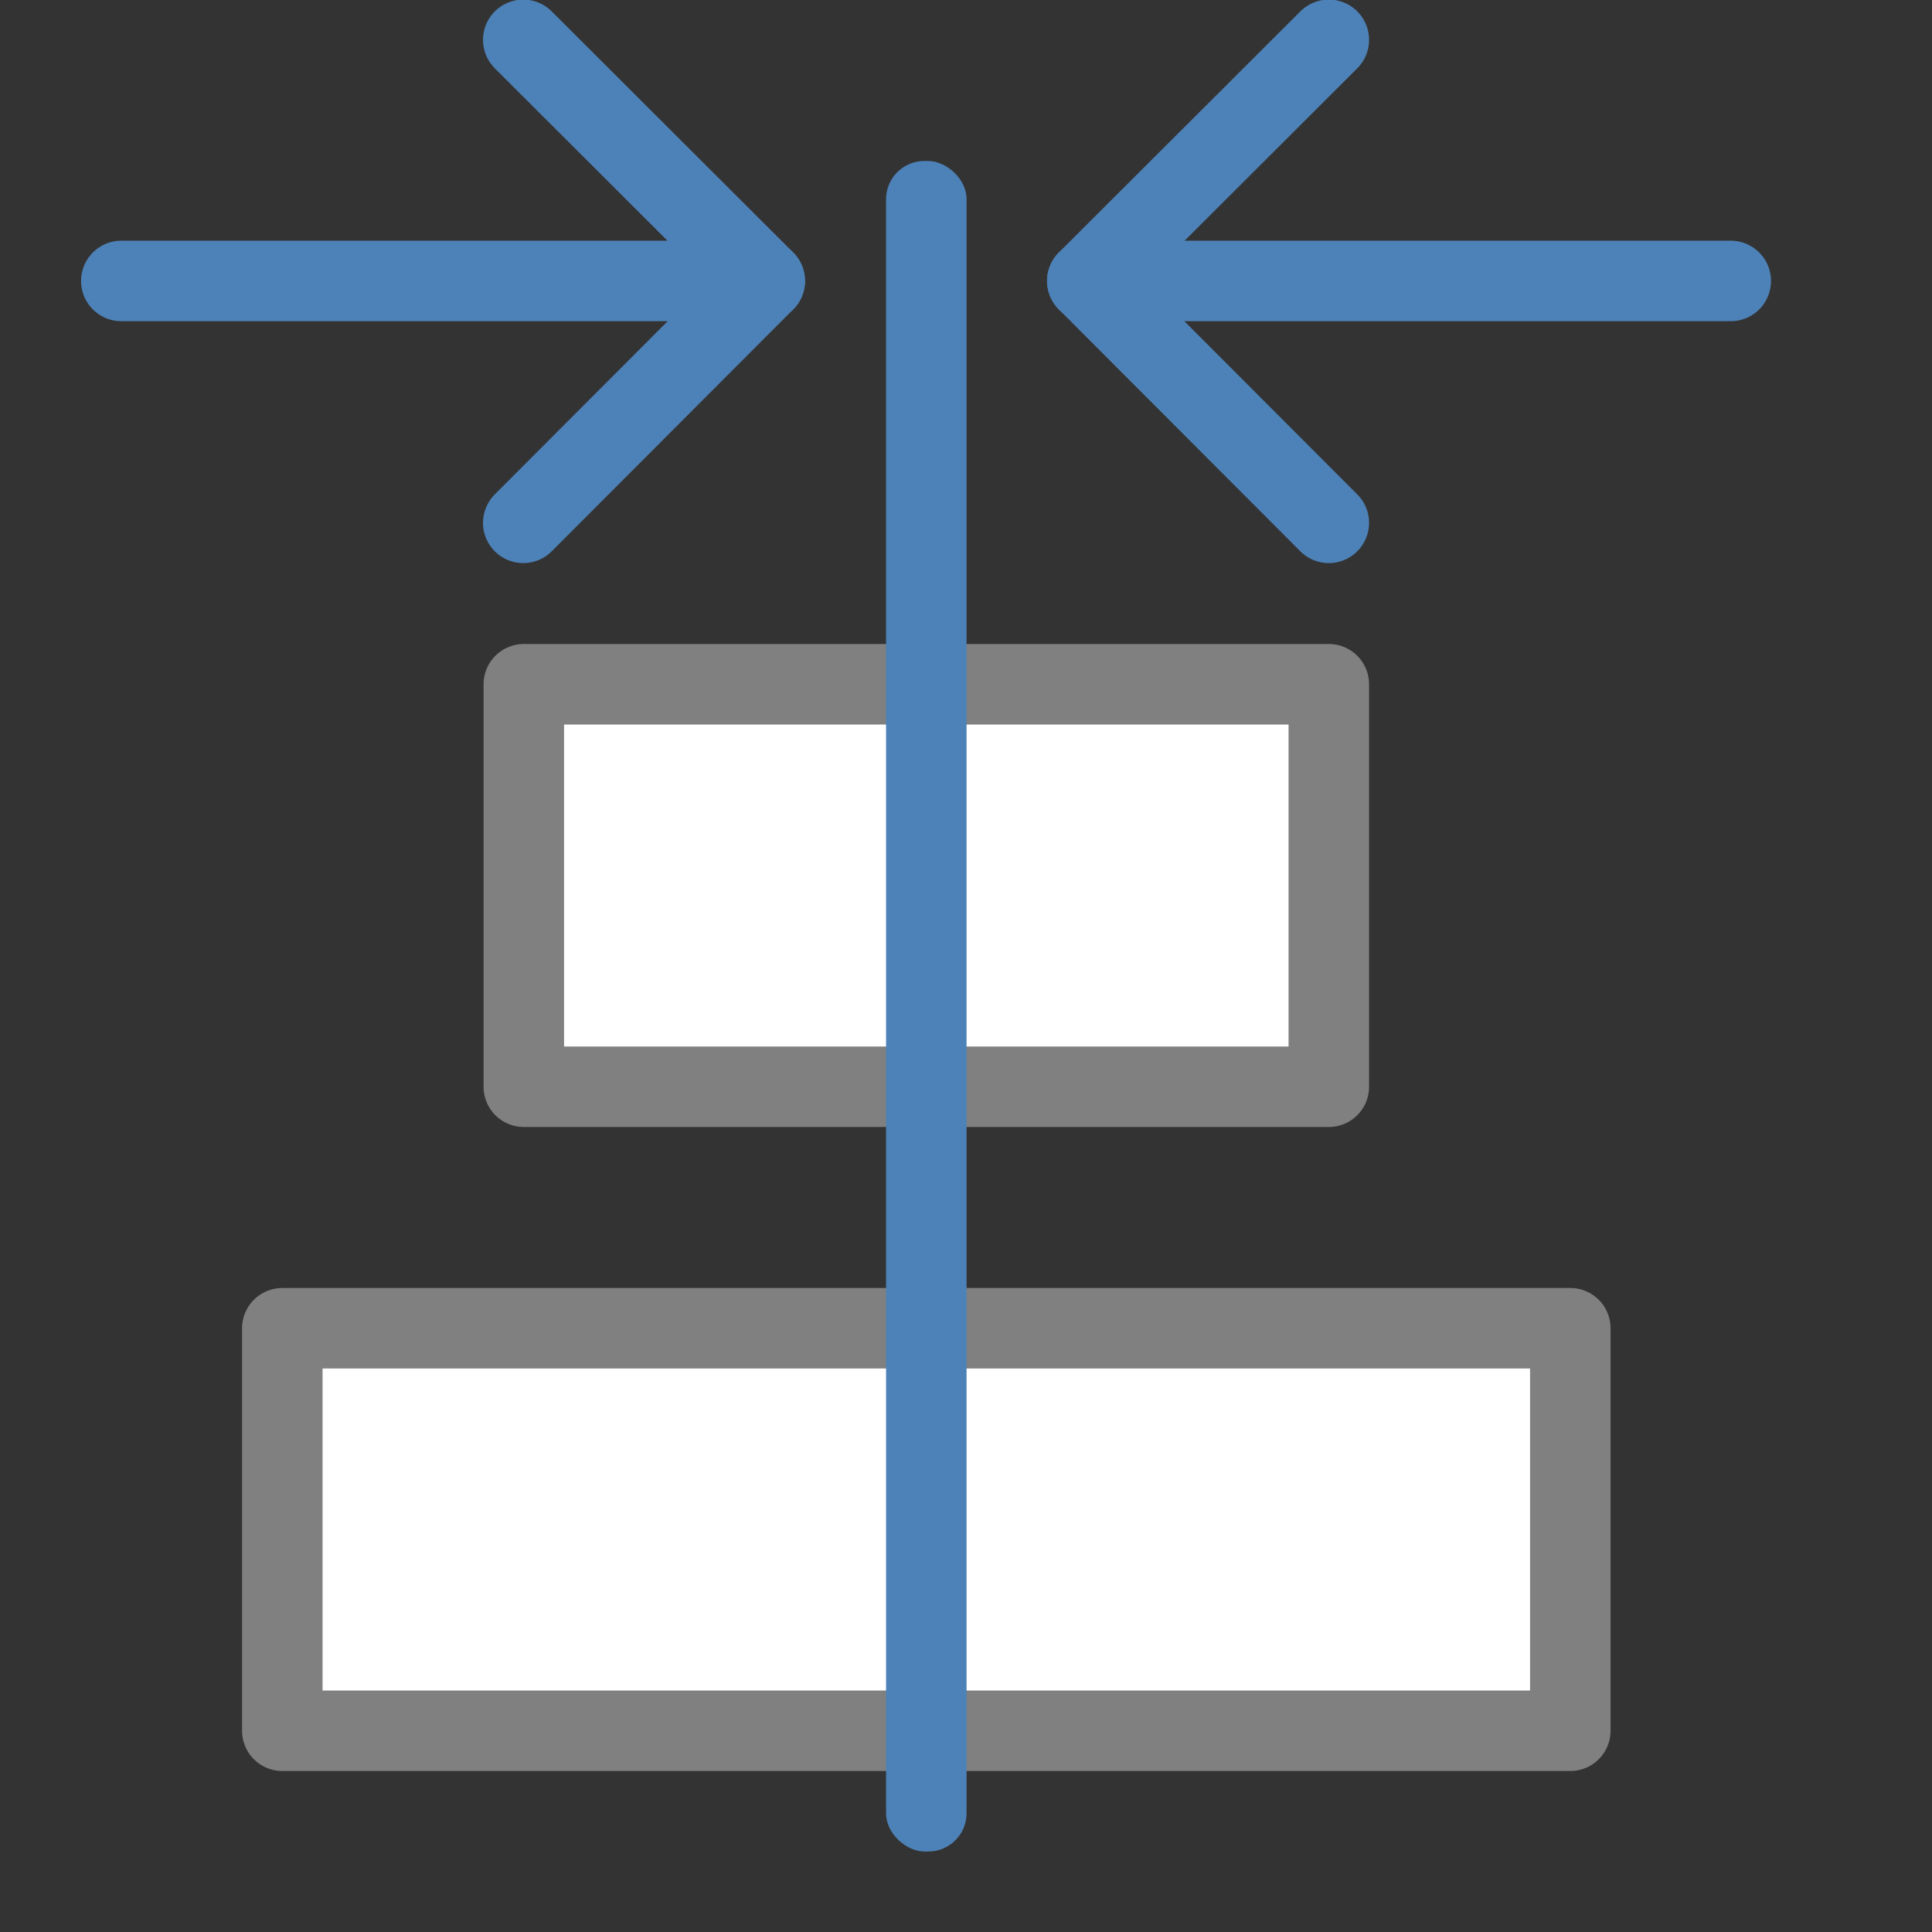
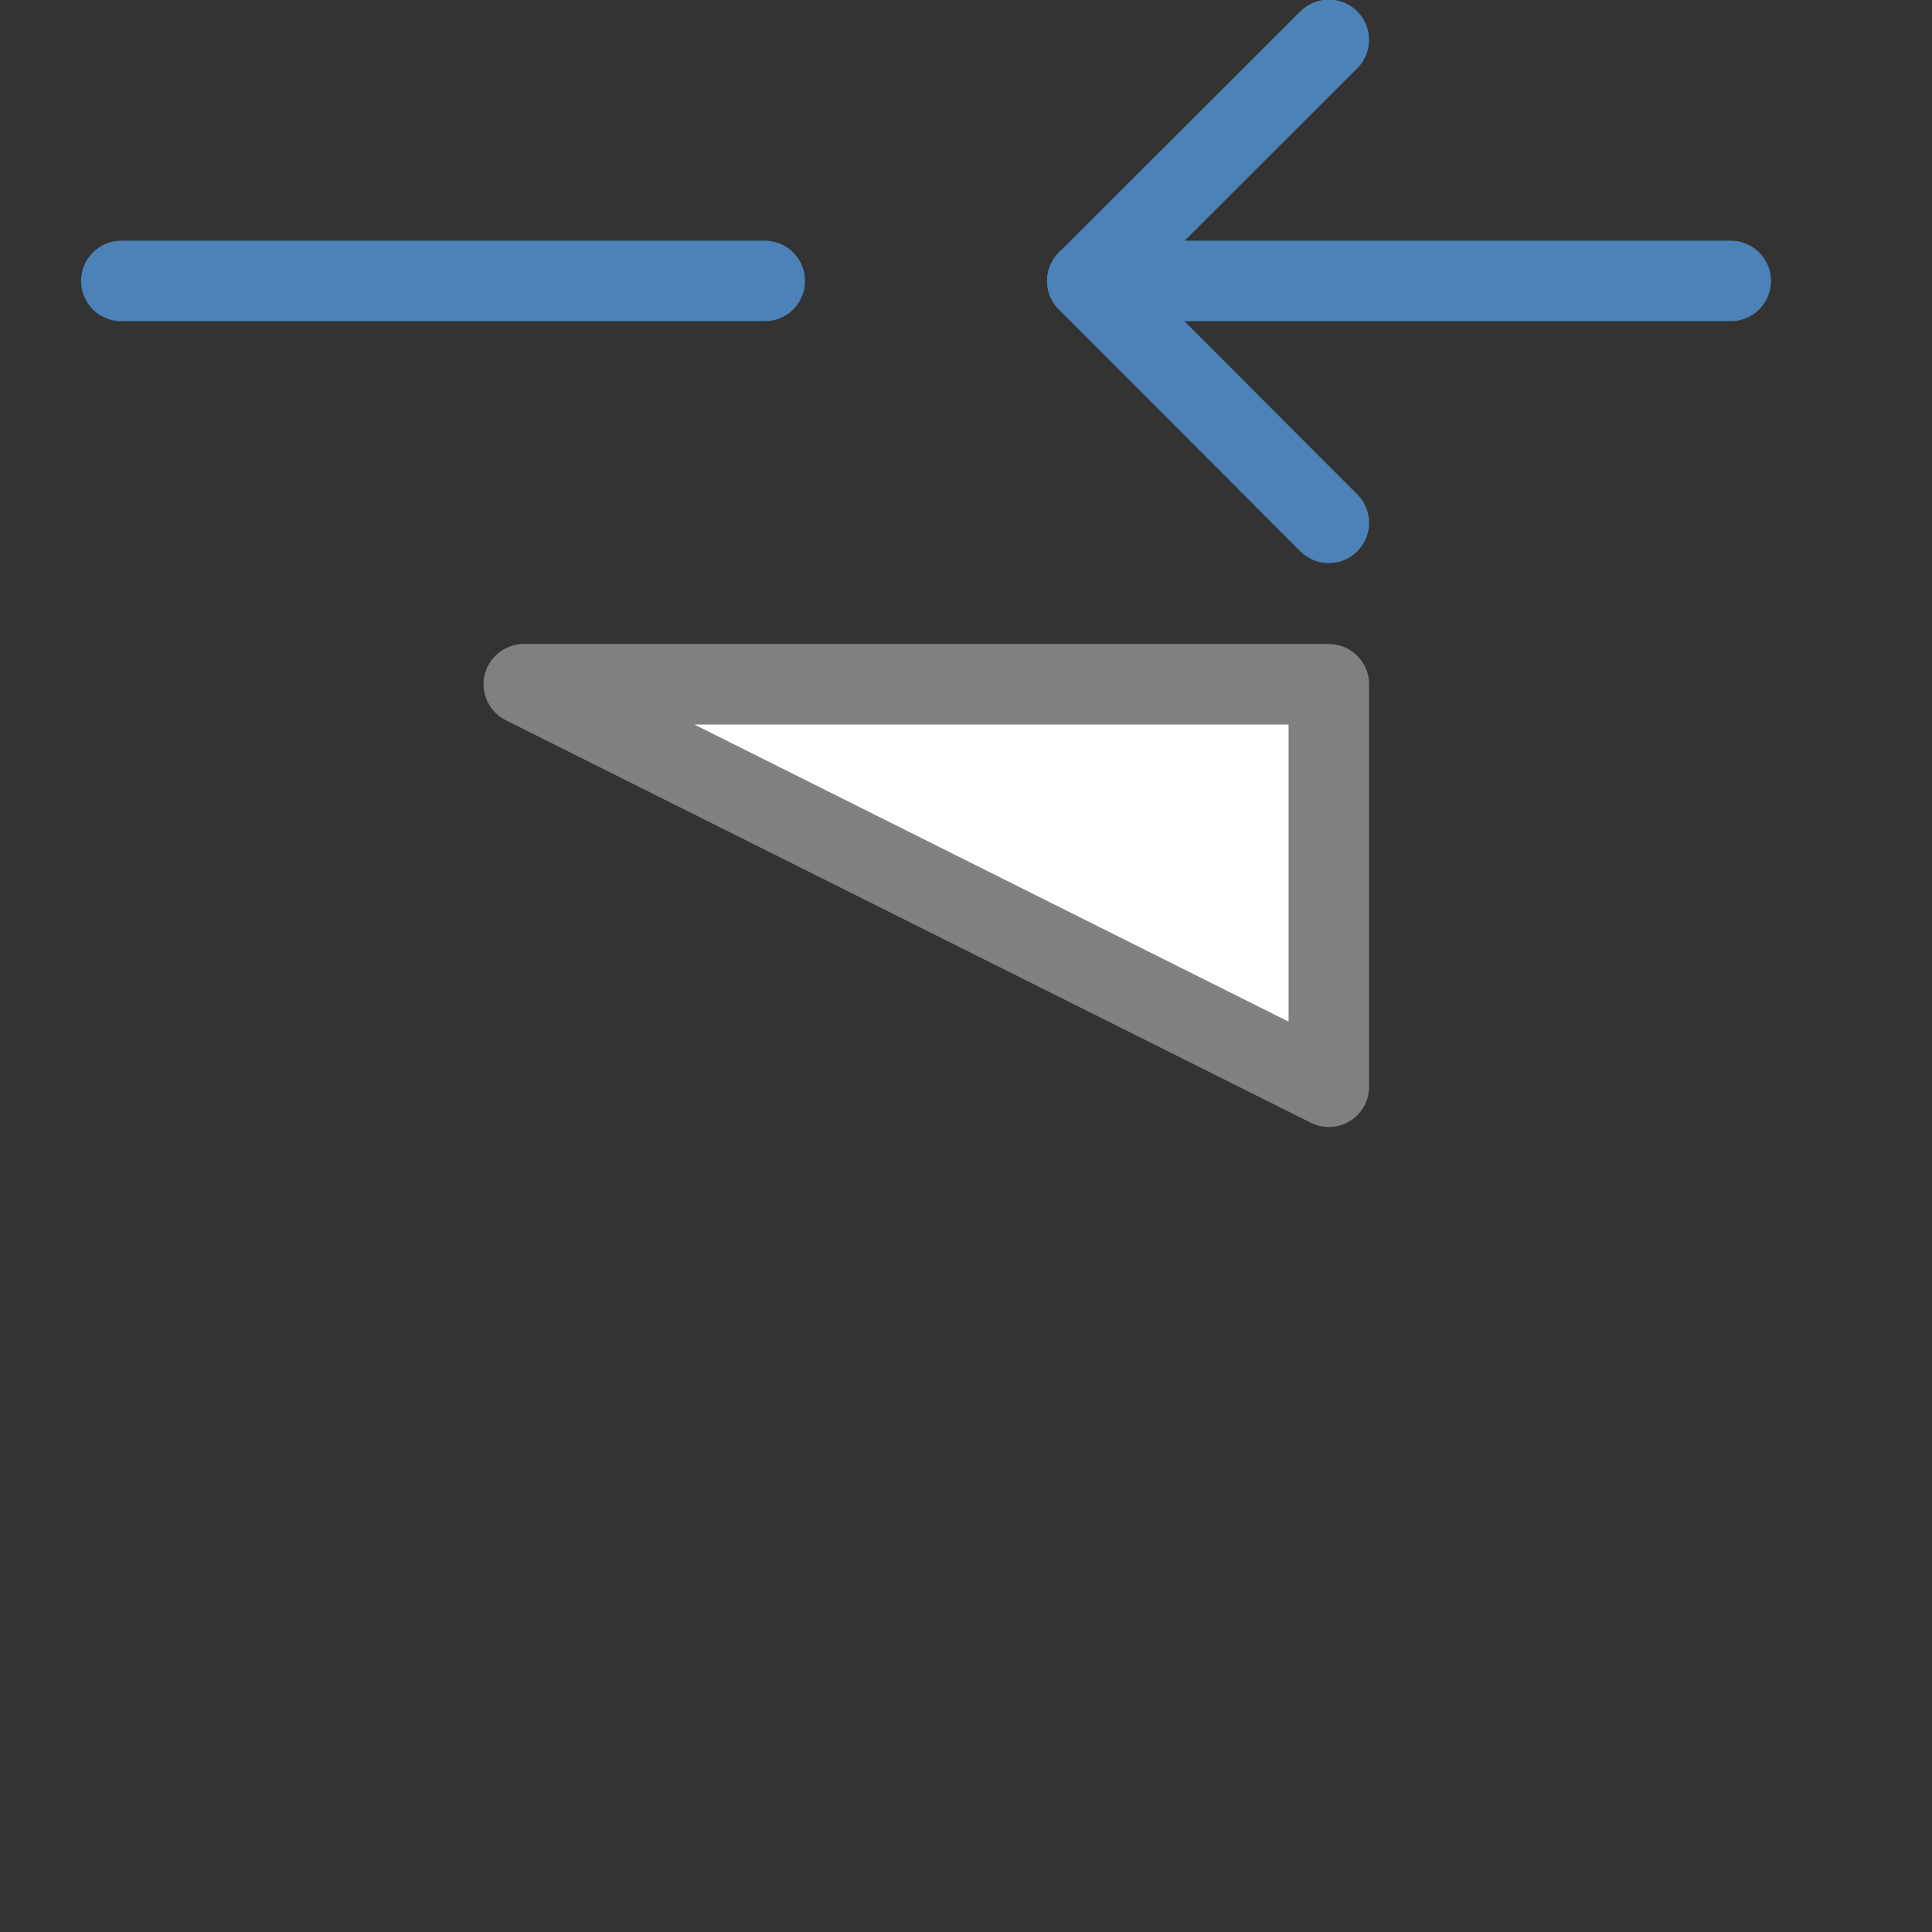
<svg xmlns="http://www.w3.org/2000/svg" viewBox="0 0 24 24">
  <rect x="0" y="0" width="24" height="24" fill="#333333" stroke="none" />
  <g transform="matrix(0 -1 1 0 -.993 24)">
    <g stroke-linecap="round" stroke-linejoin="round">
-       <path d="m15.5 7.5v10h-5v-10z" fill="#fff" stroke="#808080" />
+       <path d="m15.5 7.5v10h-5z" fill="#fff" stroke="#808080" />
      <g fill="none" stroke="#4d82b8" transform="matrix(0 1 -1 0 30.005 11.993)">
        <path d="m5.507 6.5-3 2.995 3 3.005" />
        <path d="m2.507 9.495h7.993" />
      </g>
-       <path d="m7.5 4.5v16h-5v-16z" fill="#fff" stroke="#808080" />
    </g>
-     <rect fill="#4d82b8" height="1" ry=".475" transform="scale(1 -1)" width="21" x="1" y="-13" />
    <g fill="none" stroke="#4d82b8" stroke-linecap="round" stroke-linejoin="round" transform="matrix(0 -1 -1 0 30.005 13)">
-       <path d="m5.507 6.5-3 2.995 3 3.005" />
      <path d="m2.507 9.495h7.993" />
    </g>
  </g>
</svg>